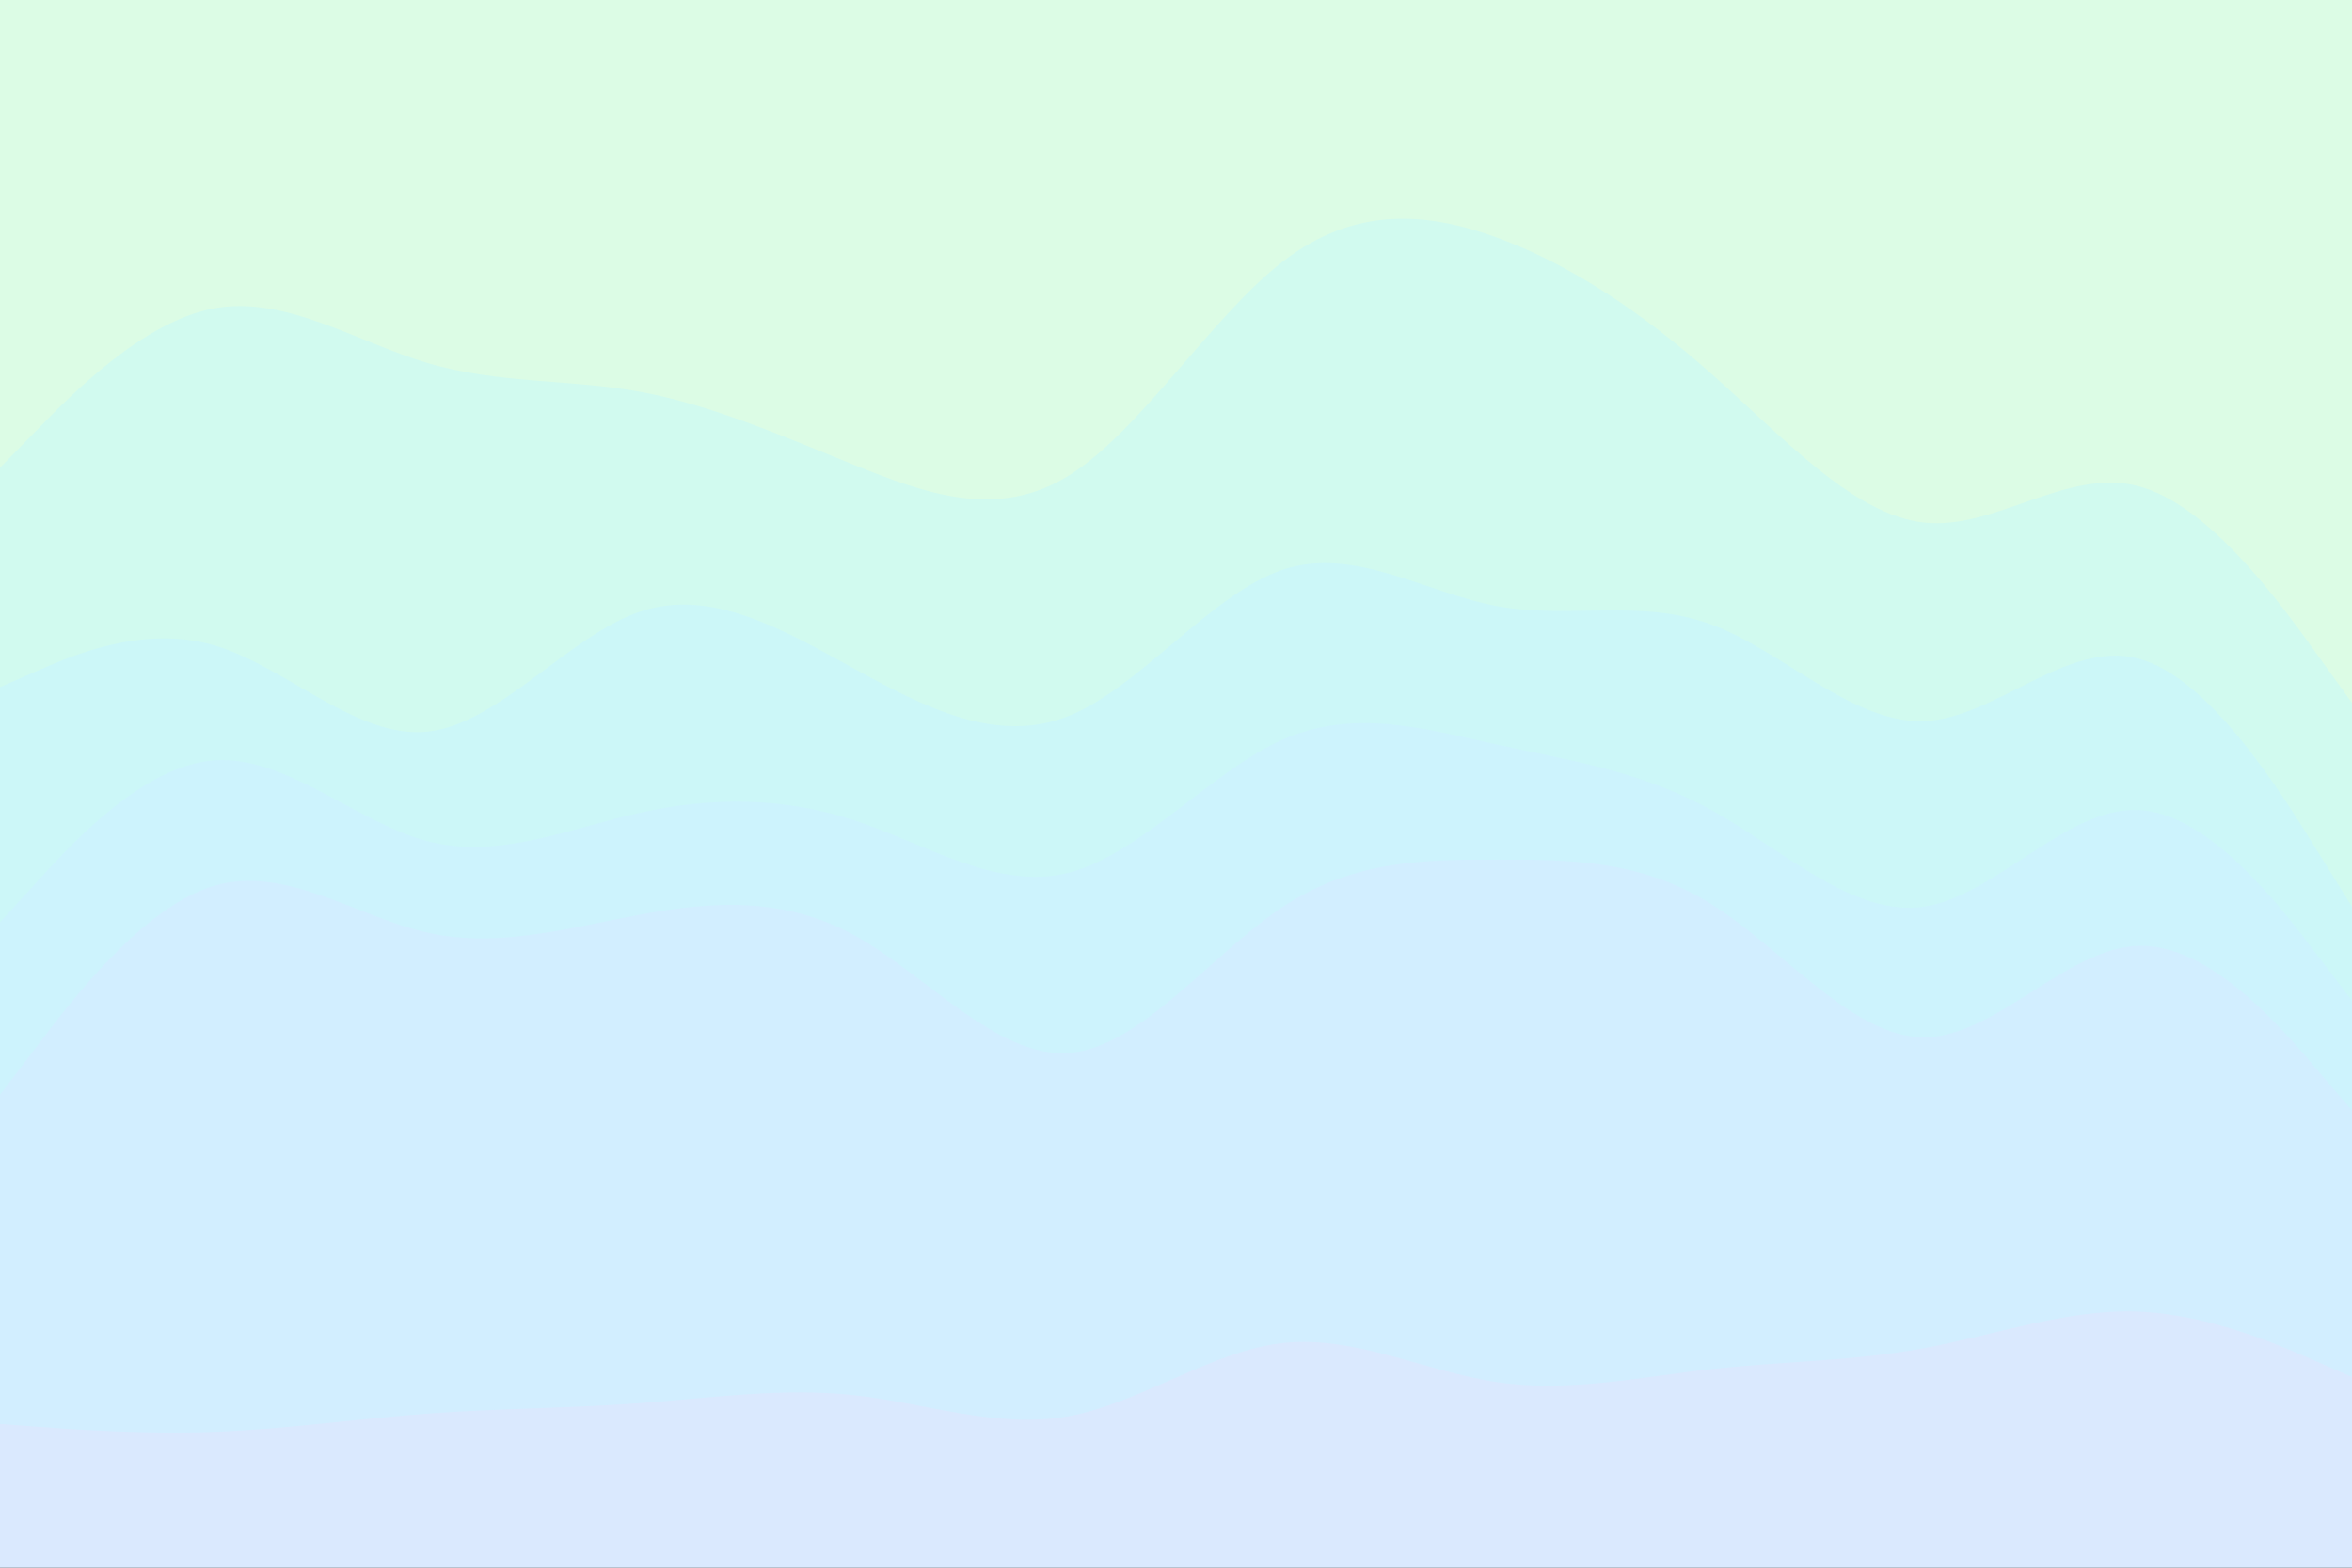
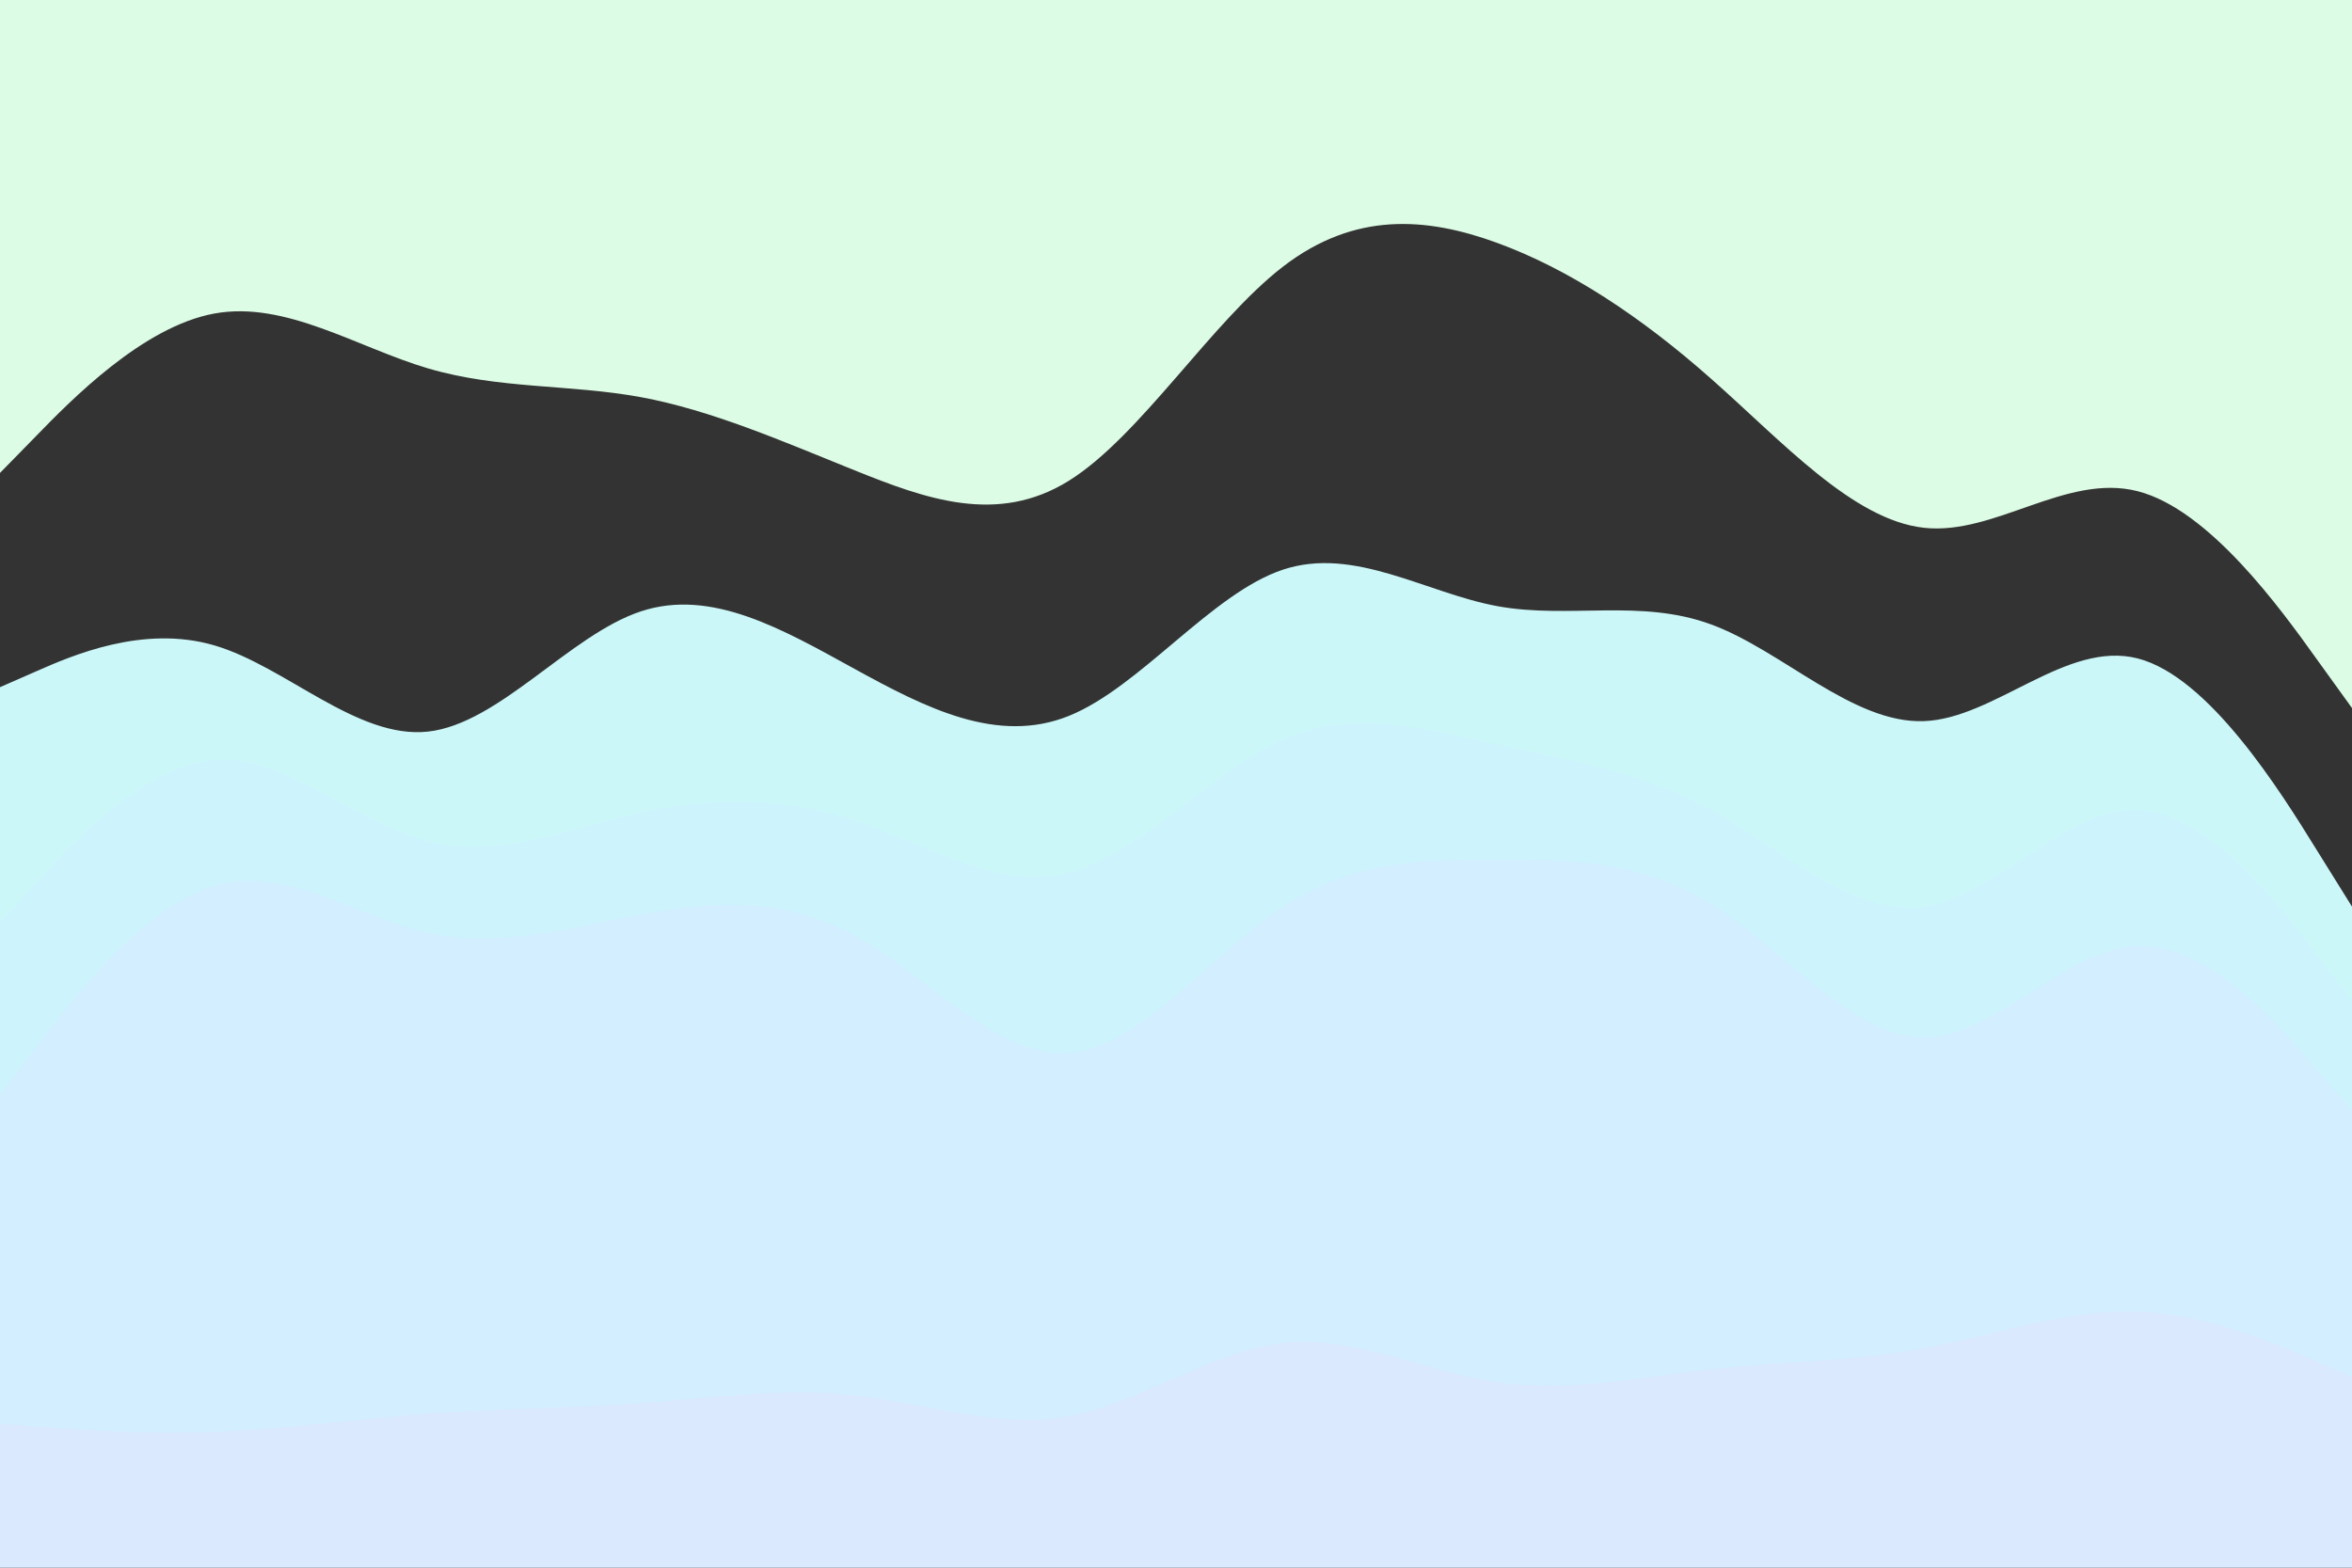
<svg xmlns="http://www.w3.org/2000/svg" id="visual" viewBox="0 0 900 600" width="900" height="600" version="1.1">
  <rect x="0" y="0" width="900" height="600" fill="#333333" stroke="none" />
  <path d="M0 181L13.7 167C27.3 153 54.7 125 82 120C109.3 115 136.7 133 163.8 141C191 149 218 147 245.2 152C272.3 157 299.7 169 327 180C354.3 191 381.7 201 409 184C436.3 167 463.7 123 491 102C518.3 81 545.7 83 573 93C600.3 103 627.7 121 654.8 145C682 169 709 199 736.2 202C763.3 205 790.7 181 818 188C845.3 195 872.7 233 886.3 252L900 271L900 0L886.3 0C872.7 0 845.3 0 818 0C790.7 0 763.3 0 736.2 0C709 0 682 0 654.8 0C627.7 0 600.3 0 573 0C545.7 0 518.3 0 491 0C463.7 0 436.3 0 409 0C381.7 0 354.3 0 327 0C299.7 0 272.3 0 245.2 0C218 0 191 0 163.8 0C136.7 0 109.3 0 82 0C54.7 0 27.3 0 13.7 0L0 0Z" fill="#dcfce5" />
-   <path d="M0 265L13.7 259C27.3 253 54.7 241 82 249C109.3 257 136.7 285 163.8 282C191 279 218 245 245.2 236C272.3 227 299.7 243 327 258C354.3 273 381.7 287 409 276C436.3 265 463.7 229 491 220C518.3 211 545.7 229 573 234C600.3 239 627.7 231 654.8 241C682 251 709 279 736.2 278C763.3 277 790.7 247 818 254C845.3 261 872.7 305 886.3 327L900 349L900 269L886.3 250C872.7 231 845.3 193 818 186C790.7 179 763.3 203 736.2 200C709 197 682 167 654.8 143C627.7 119 600.3 101 573 91C545.7 81 518.3 79 491 100C463.7 121 436.3 165 409 182C381.7 199 354.3 189 327 178C299.7 167 272.3 155 245.2 150C218 145 191 147 163.8 139C136.7 131 109.3 113 82 118C54.7 123 27.3 151 13.7 165L0 179Z" fill="#d1faef" />
  <path d="M0 355L13.7 340C27.3 325 54.7 295 82 293C109.3 291 136.7 317 163.8 324C191 331 218 319 245.2 313C272.3 307 299.7 307 327 316C354.3 325 381.7 343 409 336C436.3 329 463.7 297 491 285C518.3 273 545.7 281 573 287C600.3 293 627.7 297 654.8 312C682 327 709 353 736.2 349C763.3 345 790.7 311 818 312C845.3 313 872.7 349 886.3 367L900 385L900 347L886.3 325C872.7 303 845.3 259 818 252C790.7 245 763.3 275 736.2 276C709 277 682 249 654.8 239C627.7 229 600.3 237 573 232C545.7 227 518.3 209 491 218C463.7 227 436.3 263 409 274C381.7 285 354.3 271 327 256C299.7 241 272.3 225 245.2 234C218 243 191 277 163.8 280C136.7 283 109.3 255 82 247C54.7 239 27.3 251 13.7 257L0 263Z" fill="#ccf7f8" />
-   <path d="M0 421L13.7 403C27.3 385 54.7 349 82 341C109.3 333 136.7 353 163.8 359C191 365 218 357 245.2 352C272.3 347 299.7 345 327 360C354.3 375 381.7 407 409 405C436.3 403 463.7 367 491 349C518.3 331 545.7 331 573 331C600.3 331 627.7 331 654.8 348C682 365 709 399 736.2 399C763.3 399 790.7 365 818 364C845.3 363 872.7 395 886.3 411L900 427L900 383L886.3 365C872.7 347 845.3 311 818 310C790.7 309 763.3 343 736.2 347C709 351 682 325 654.8 310C627.7 295 600.3 291 573 285C545.7 279 518.3 271 491 283C463.7 295 436.3 327 409 334C381.7 341 354.3 323 327 314C299.7 305 272.3 305 245.2 311C218 317 191 329 163.8 322C136.7 315 109.3 289 82 291C54.7 293 27.3 323 13.7 338L0 353Z" fill="#cdf3fd" />
+   <path d="M0 421L13.7 403C27.3 385 54.7 349 82 341C109.3 333 136.7 353 163.8 359C191 365 218 357 245.2 352C272.3 347 299.7 345 327 360C354.3 375 381.7 407 409 405C436.3 403 463.7 367 491 349C518.3 331 545.7 331 573 331C682 365 709 399 736.2 399C763.3 399 790.7 365 818 364C845.3 363 872.7 395 886.3 411L900 427L900 383L886.3 365C872.7 347 845.3 311 818 310C790.7 309 763.3 343 736.2 347C709 351 682 325 654.8 310C627.7 295 600.3 291 573 285C545.7 279 518.3 271 491 283C463.7 295 436.3 327 409 334C381.7 341 354.3 323 327 314C299.7 305 272.3 305 245.2 311C218 317 191 329 163.8 322C136.7 315 109.3 289 82 291C54.7 293 27.3 323 13.7 338L0 353Z" fill="#cdf3fd" />
  <path d="M0 547L13.7 548C27.3 549 54.7 551 82 550C109.3 549 136.7 545 163.8 543C191 541 218 541 245.2 539C272.3 537 299.7 533 327 536C354.3 539 381.7 549 409 544C436.3 539 463.7 519 491 516C518.3 513 545.7 527 573 531C600.3 535 627.7 529 654.8 526C682 523 709 523 736.2 518C763.3 513 790.7 503 818 504C845.3 505 872.7 517 886.3 523L900 529L900 425L886.3 409C872.7 393 845.3 361 818 362C790.7 363 763.3 397 736.2 397C709 397 682 363 654.8 346C627.7 329 600.3 329 573 329C545.7 329 518.3 329 491 347C463.7 365 436.3 401 409 403C381.7 405 354.3 373 327 358C299.7 343 272.3 345 245.2 350C218 355 191 363 163.8 357C136.7 351 109.3 331 82 339C54.7 347 27.3 383 13.7 401L0 419Z" fill="#d2eeff" />
  <path d="M0 601L13.7 601C27.3 601 54.7 601 82 601C109.3 601 136.7 601 163.8 601C191 601 218 601 245.2 601C272.3 601 299.7 601 327 601C354.3 601 381.7 601 409 601C436.3 601 463.7 601 491 601C518.3 601 545.7 601 573 601C600.3 601 627.7 601 654.8 601C682 601 709 601 736.2 601C763.3 601 790.7 601 818 601C845.3 601 872.7 601 886.3 601L900 601L900 527L886.3 521C872.7 515 845.3 503 818 502C790.7 501 763.3 511 736.2 516C709 521 682 521 654.8 524C627.7 527 600.3 533 573 529C545.7 525 518.3 511 491 514C463.7 517 436.3 537 409 542C381.7 547 354.3 537 327 534C299.7 531 272.3 535 245.2 537C218 539 191 539 163.8 541C136.7 543 109.3 547 82 548C54.7 549 27.3 547 13.7 546L0 545Z" fill="#dae9fe" />
</svg>